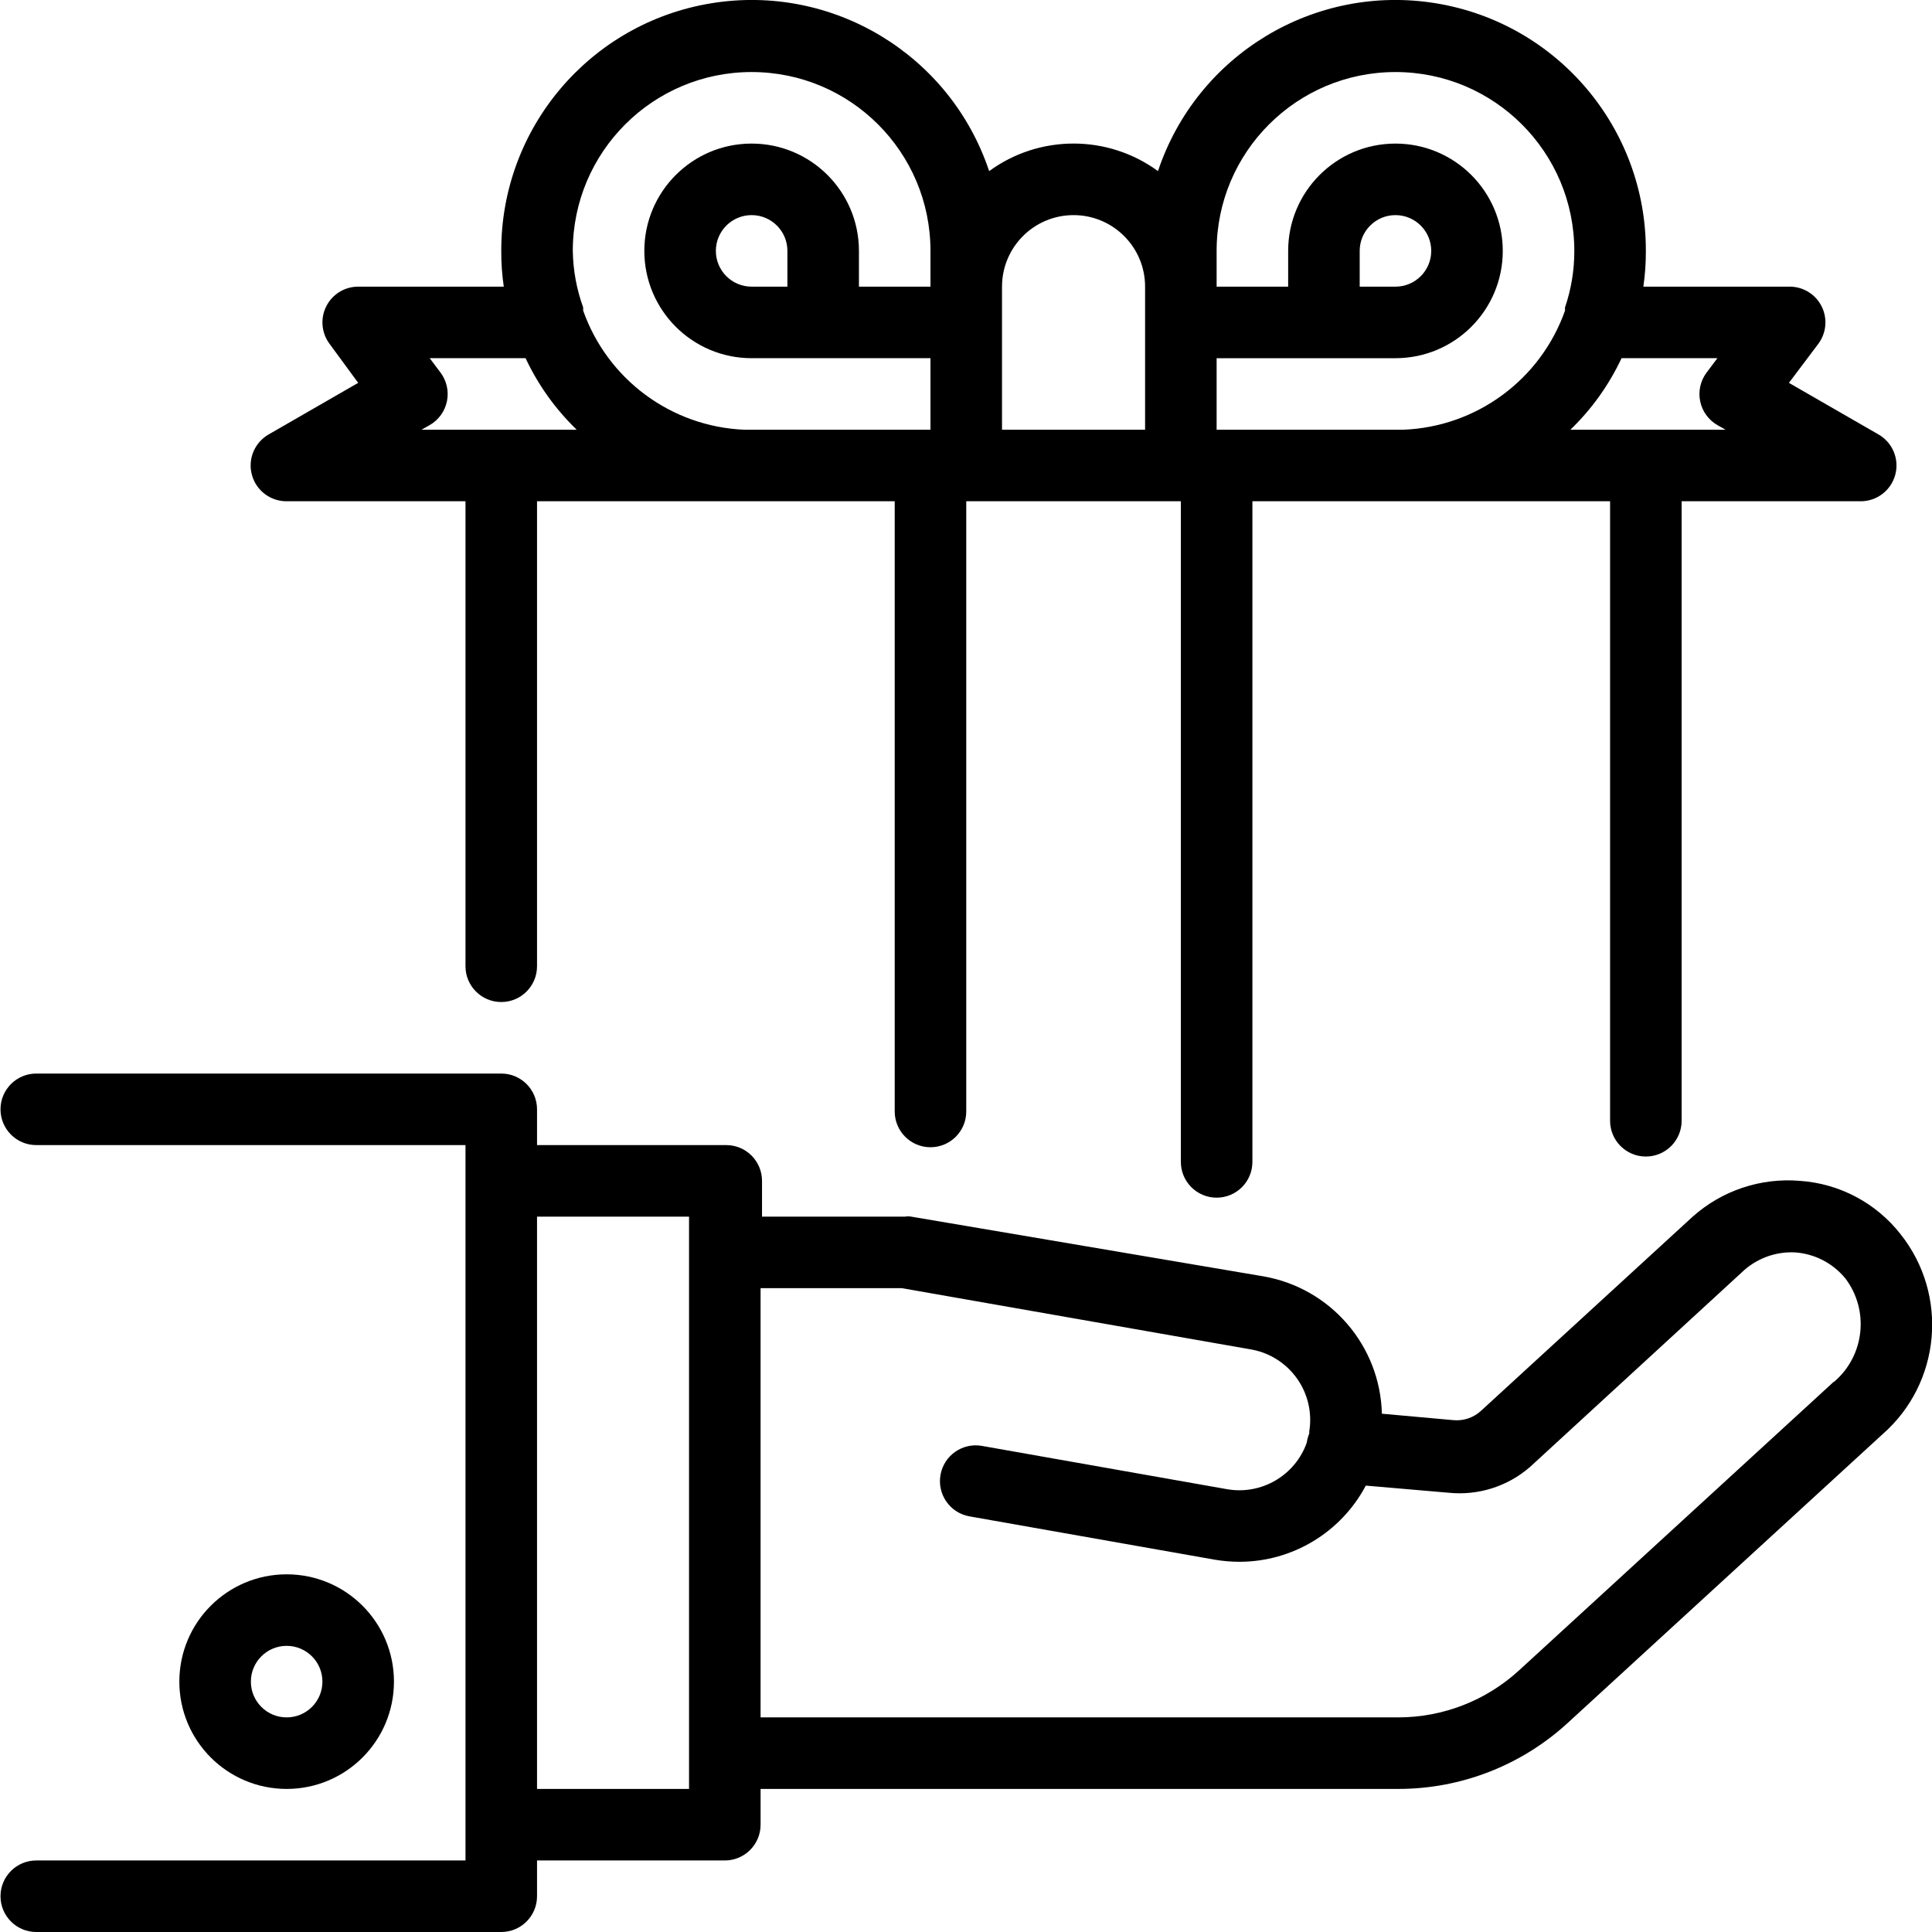
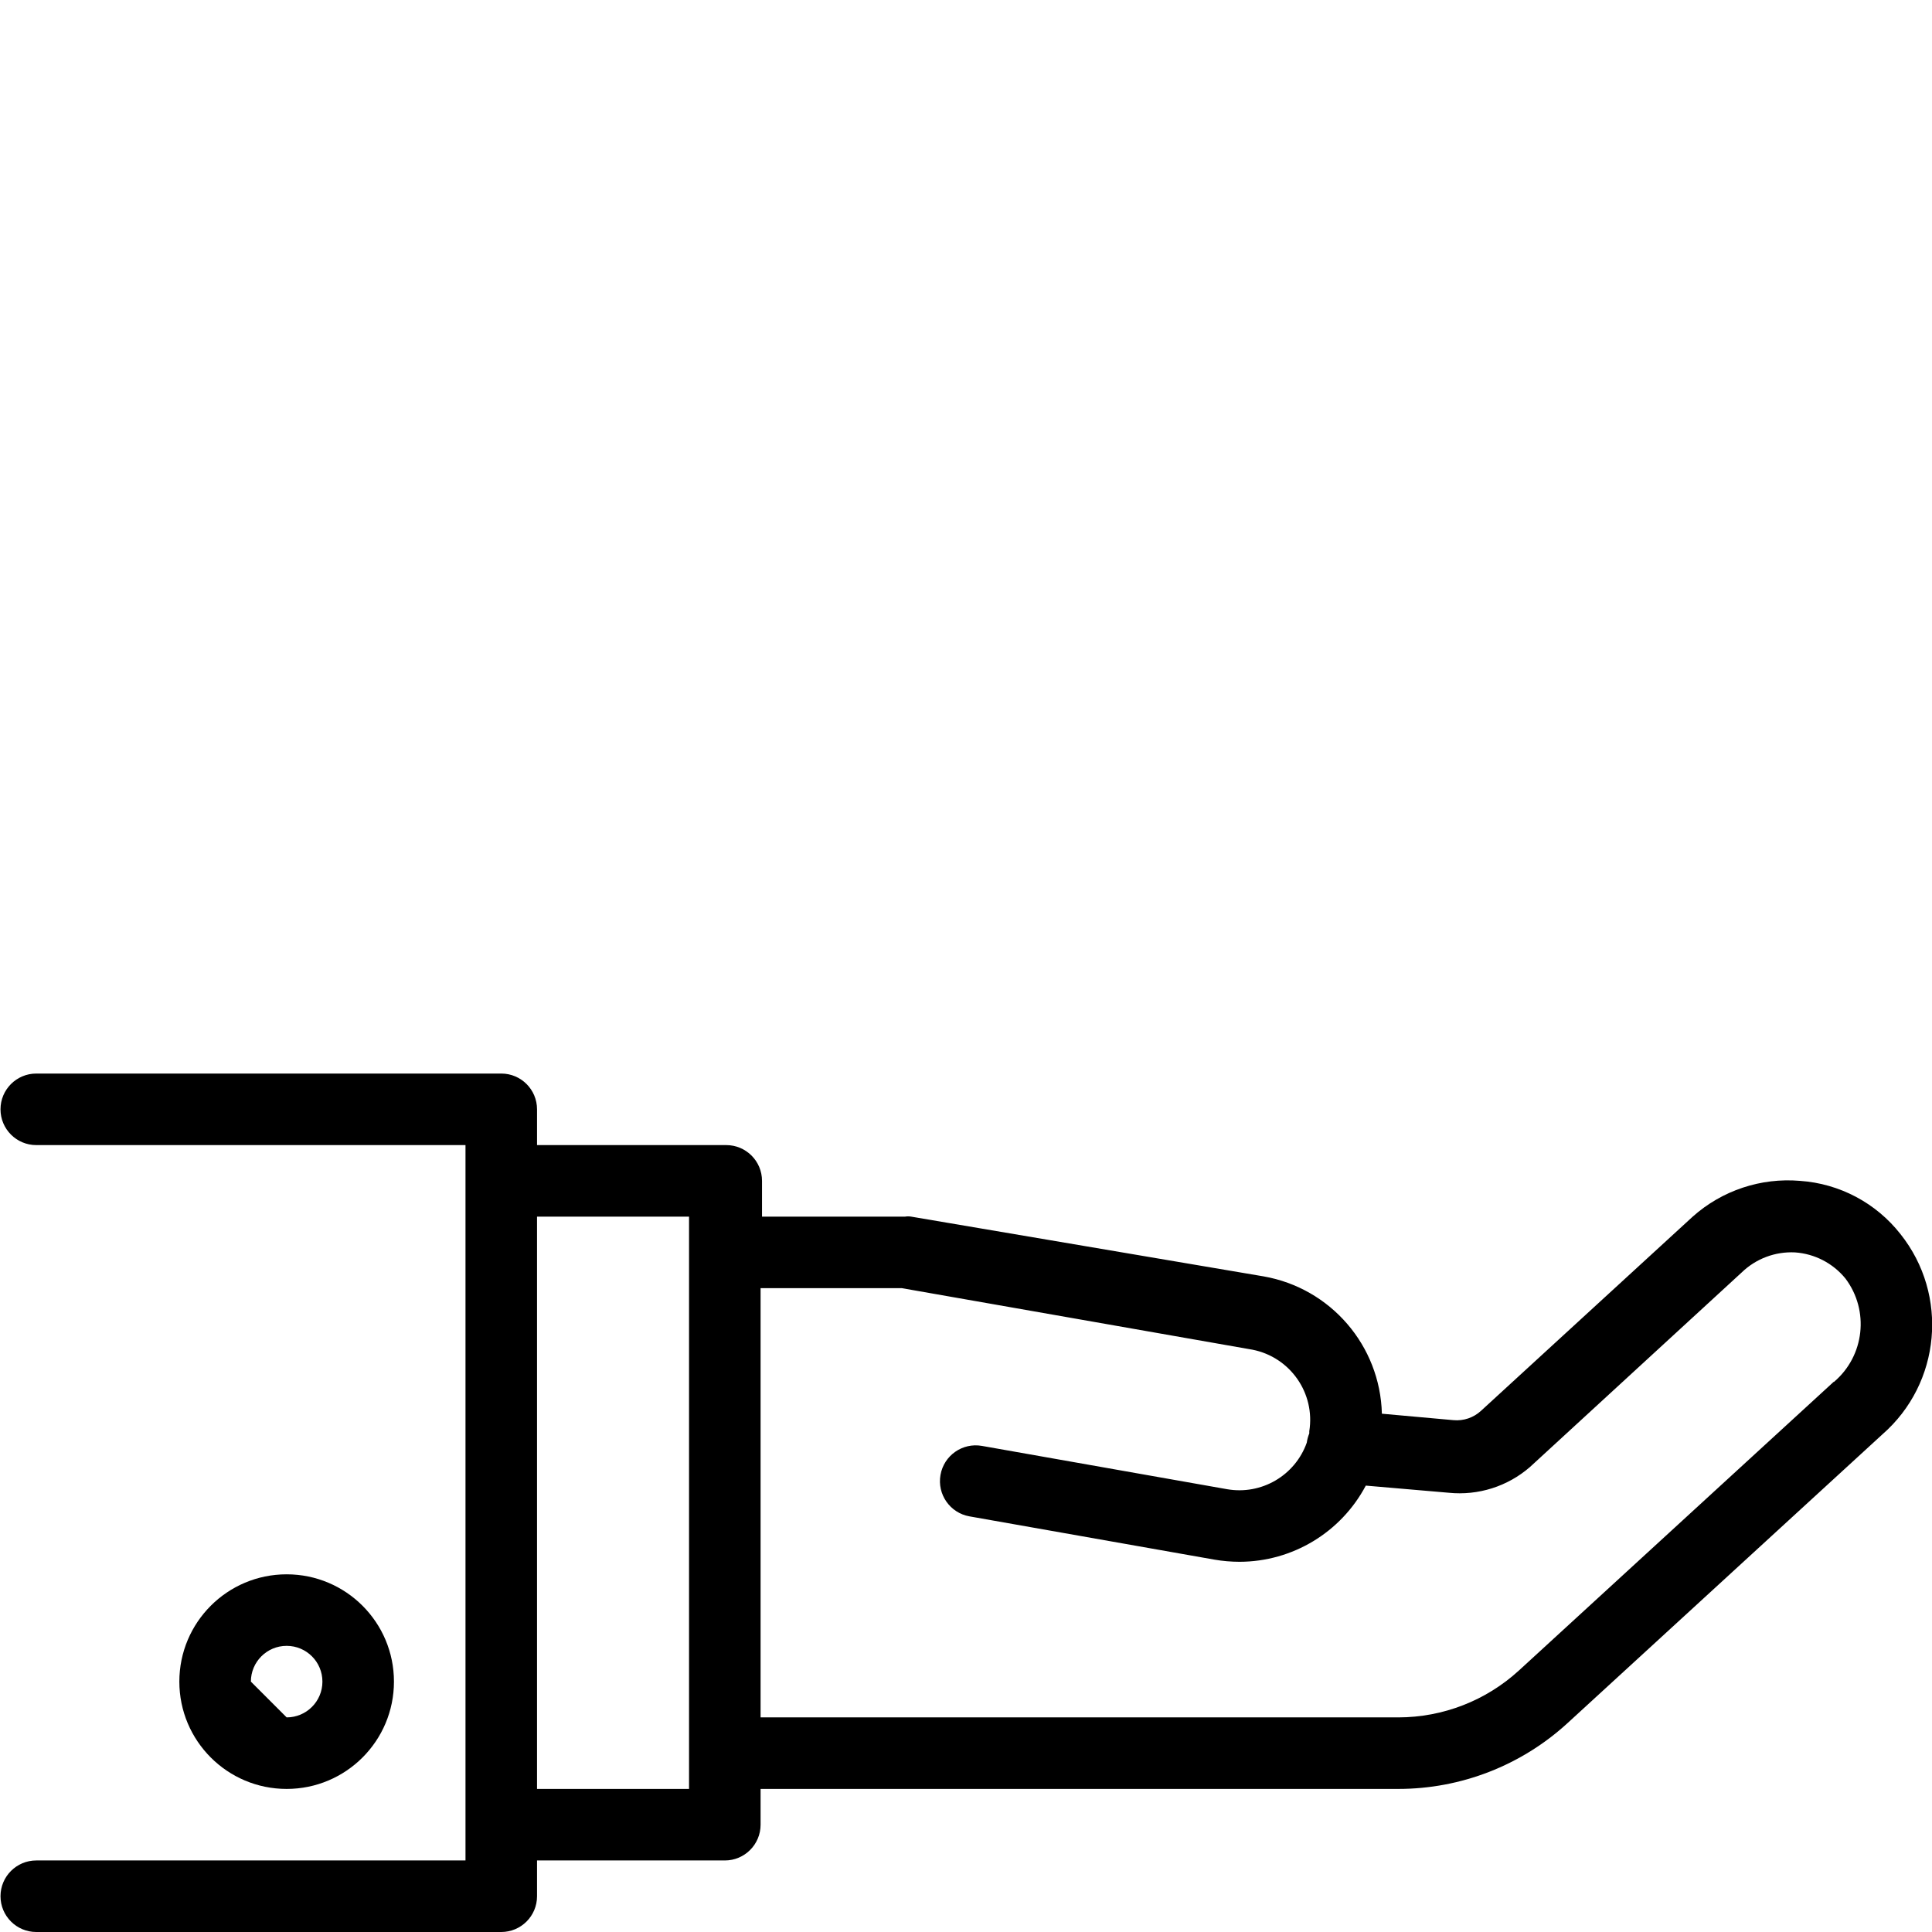
<svg xmlns="http://www.w3.org/2000/svg" height="432pt" viewBox="0 0 432 432.113" width="432pt">
  <path d="m425.016 276.031c-5.465-6.977-13.637-11.309-22.48-11.918-8.758-.742-17.438 2.148-24 8l-47.359 43.441c-1.664 1.531-3.902 2.289-6.16 2.078l-16-1.441c-.383-15.238-11.461-28.094-26.48-30.719l-78.797-13.359c-.453-.078-.91-.078-1.363 0h-32v-8c0-4.418-3.582-8-8-8h-42.32v-8c0-4.418-3.578-8-8-8h-104c-4.418 0-8 3.582-8 8s3.582 8 8 8h96v160h-96c-4.418 0-8 3.582-8 8s3.582 8 8 8h104c4.422 0 8-3.582 8-8v-8h42c4.422 0 8-3.582 8-8v-8h142.641c14.012 0 27.512-5.254 37.84-14.719l70.402-64.562c13.113-11.441 14.91-31.176 4.078-44.801zm-270.961 124.082h-34v-128h34zm256-91.039-70.398 64.559c-7.363 6.734-16.98 10.473-26.961 10.48h-142.641v-96h31.602l78.398 13.758c8.465 1.66 14.09 9.727 12.723 18.242v.48c-.27.668-.461 1.367-.562 2.078-2.613 7.355-10.152 11.75-17.84 10.402l-54.797-9.68c-4.355-.777-8.512 2.125-9.281 6.477-.777 4.355 2.125 8.512 6.48 9.281l54.801 9.68c1.848.316 3.723.477 5.598.48 11.84-.016 22.703-6.574 28.242-17.039l18.559 1.598c6.59.668 13.16-1.414 18.16-5.758l47.359-43.52c3.184-3.078 7.5-4.703 11.922-4.48 4.402.305 8.484 2.418 11.277 5.84 5.398 7.168 4.277 17.305-2.559 23.121zm0 0" />
-   <path d="m88.055 376.113c0-13.254-10.742-24-24-24-13.254 0-24 10.746-24 24 0 13.254 10.746 24 24 24 13.258 0 24-10.746 24-24zm-32 0c0-4.418 3.582-8 8-8 4.422 0 8 3.582 8 8s-3.578 8-8 8c-4.418 0-8-3.582-8-8zm0 0" />
-   <path d="m64.055 112.113h40v104c0 4.418 3.582 8 8 8 4.422 0 8-3.582 8-8v-104h80v136.48c0 4.418 3.582 8 8 8 4.422 0 8-3.582 8-8v-136.48h48v147.758c0 4.422 3.582 8 8 8 4.422 0 8-3.578 8-8v-147.758h80v138.559c0 4.418 3.582 8 8 8 4.422 0 8-3.582 8-8v-138.559h40c3.645.023 6.844-2.414 7.785-5.934.941-3.52-.613-7.23-3.785-9.027l-20-11.52 6.562-8.719c1.836-2.449 2.117-5.73.719-8.453-1.395-2.723-4.219-4.41-7.281-4.348h-32.559c.387-2.648.574-5.324.559-8 .059-27.484-19.84-50.945-46.961-55.379-27.125-4.434-53.457 11.469-62.156 37.539-11.246-8.219-26.516-8.219-37.762 0-8.699-26.07-35.031-41.973-62.156-37.539-27.121 4.434-47.02 27.895-46.965 55.379-.016 2.676.172 5.352.562 8h-32.562c-3.027 0-5.797 1.711-7.152 4.422-1.355 2.711-1.062 5.953.754 8.379l6.398 8.719-20 11.52c-3.168 1.797-4.723 5.508-3.781 9.027.941 3.52 4.141 5.957 7.781 5.934zm320-32-2.398 3.199c-1.383 1.832-1.914 4.172-1.453 6.422.457 2.25 1.863 4.195 3.852 5.34l1.84 1.039h-34.719c4.758-4.59 8.637-10.012 11.441-16zm-112-24c0-22.094 17.91-40 40-40 22.094 0 40 17.906 40 40 .012 4.301-.688 8.57-2.078 12.641v.719c-5.473 15.473-19.84 26.035-36.238 26.641h-41.684v-16h40c13.258 0 24-10.746 24-24 0-13.254-10.742-24-24-24-13.254 0-24 10.746-24 24v8h-16zm32 8v-8c0-4.418 3.582-8 8-8 4.422 0 8 3.582 8 8s-3.578 8-8 8zm-64-16c8.84 0 16 7.164 16 16v32h-32v-32c0-8.836 7.164-16 16-16zm-72-32c22.094 0 40 17.906 40 40v8h-16v-8c0-13.254-10.742-24-24-24-13.254 0-24 10.746-24 24 0 13.254 10.746 24 24 24h40v16h-41.68c-16.312-.699-30.559-11.246-36-26.641v-.719c-1.469-4.055-2.254-8.328-2.32-12.641 0-22.094 17.91-40 40-40zm8 48h-8c-4.418 0-8-3.582-8-8s3.582-8 8-8c4.422 0 8 3.582 8 8zm-80 30.961c1.992-1.145 3.398-3.09 3.855-5.34.461-2.25-.07-4.59-1.453-6.422l-2.402-3.199h21.441c2.805 5.988 6.684 11.41 11.441 16h-34.723zm0 0" />
+   <path d="m88.055 376.113c0-13.254-10.742-24-24-24-13.254 0-24 10.746-24 24 0 13.254 10.746 24 24 24 13.258 0 24-10.746 24-24zm-32 0c0-4.418 3.582-8 8-8 4.422 0 8 3.582 8 8s-3.578 8-8 8zm0 0" />
</svg>